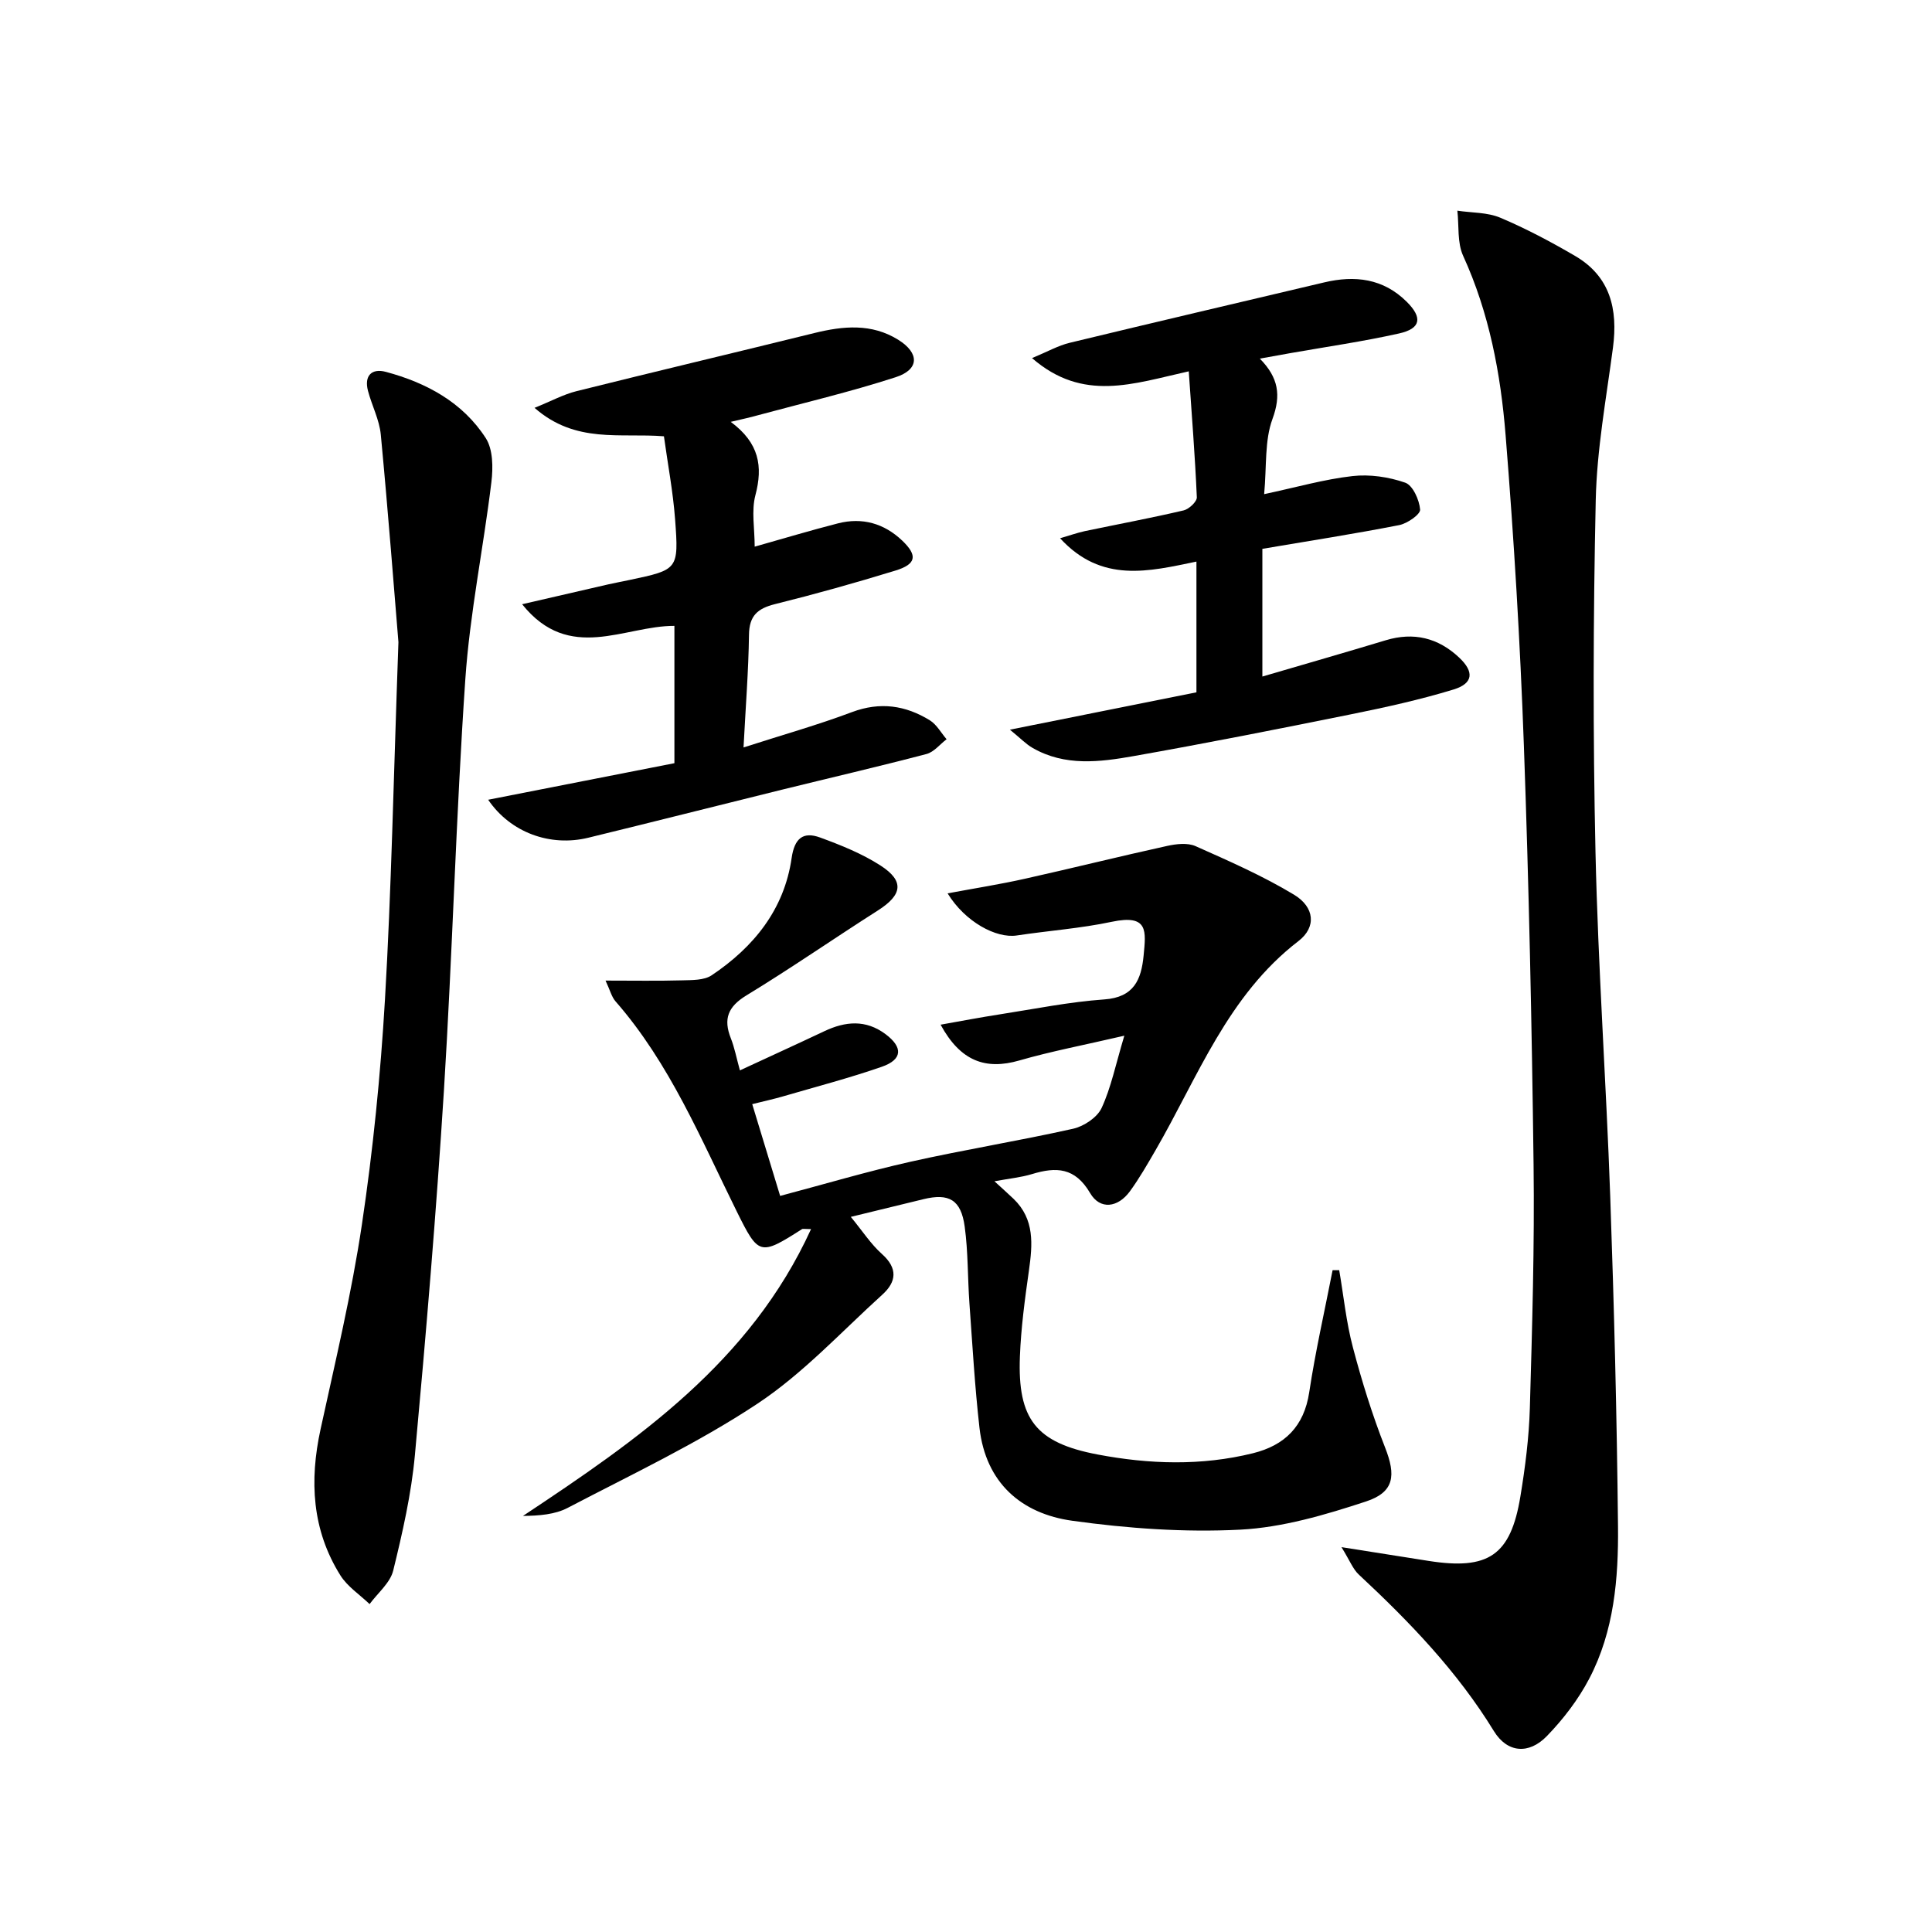
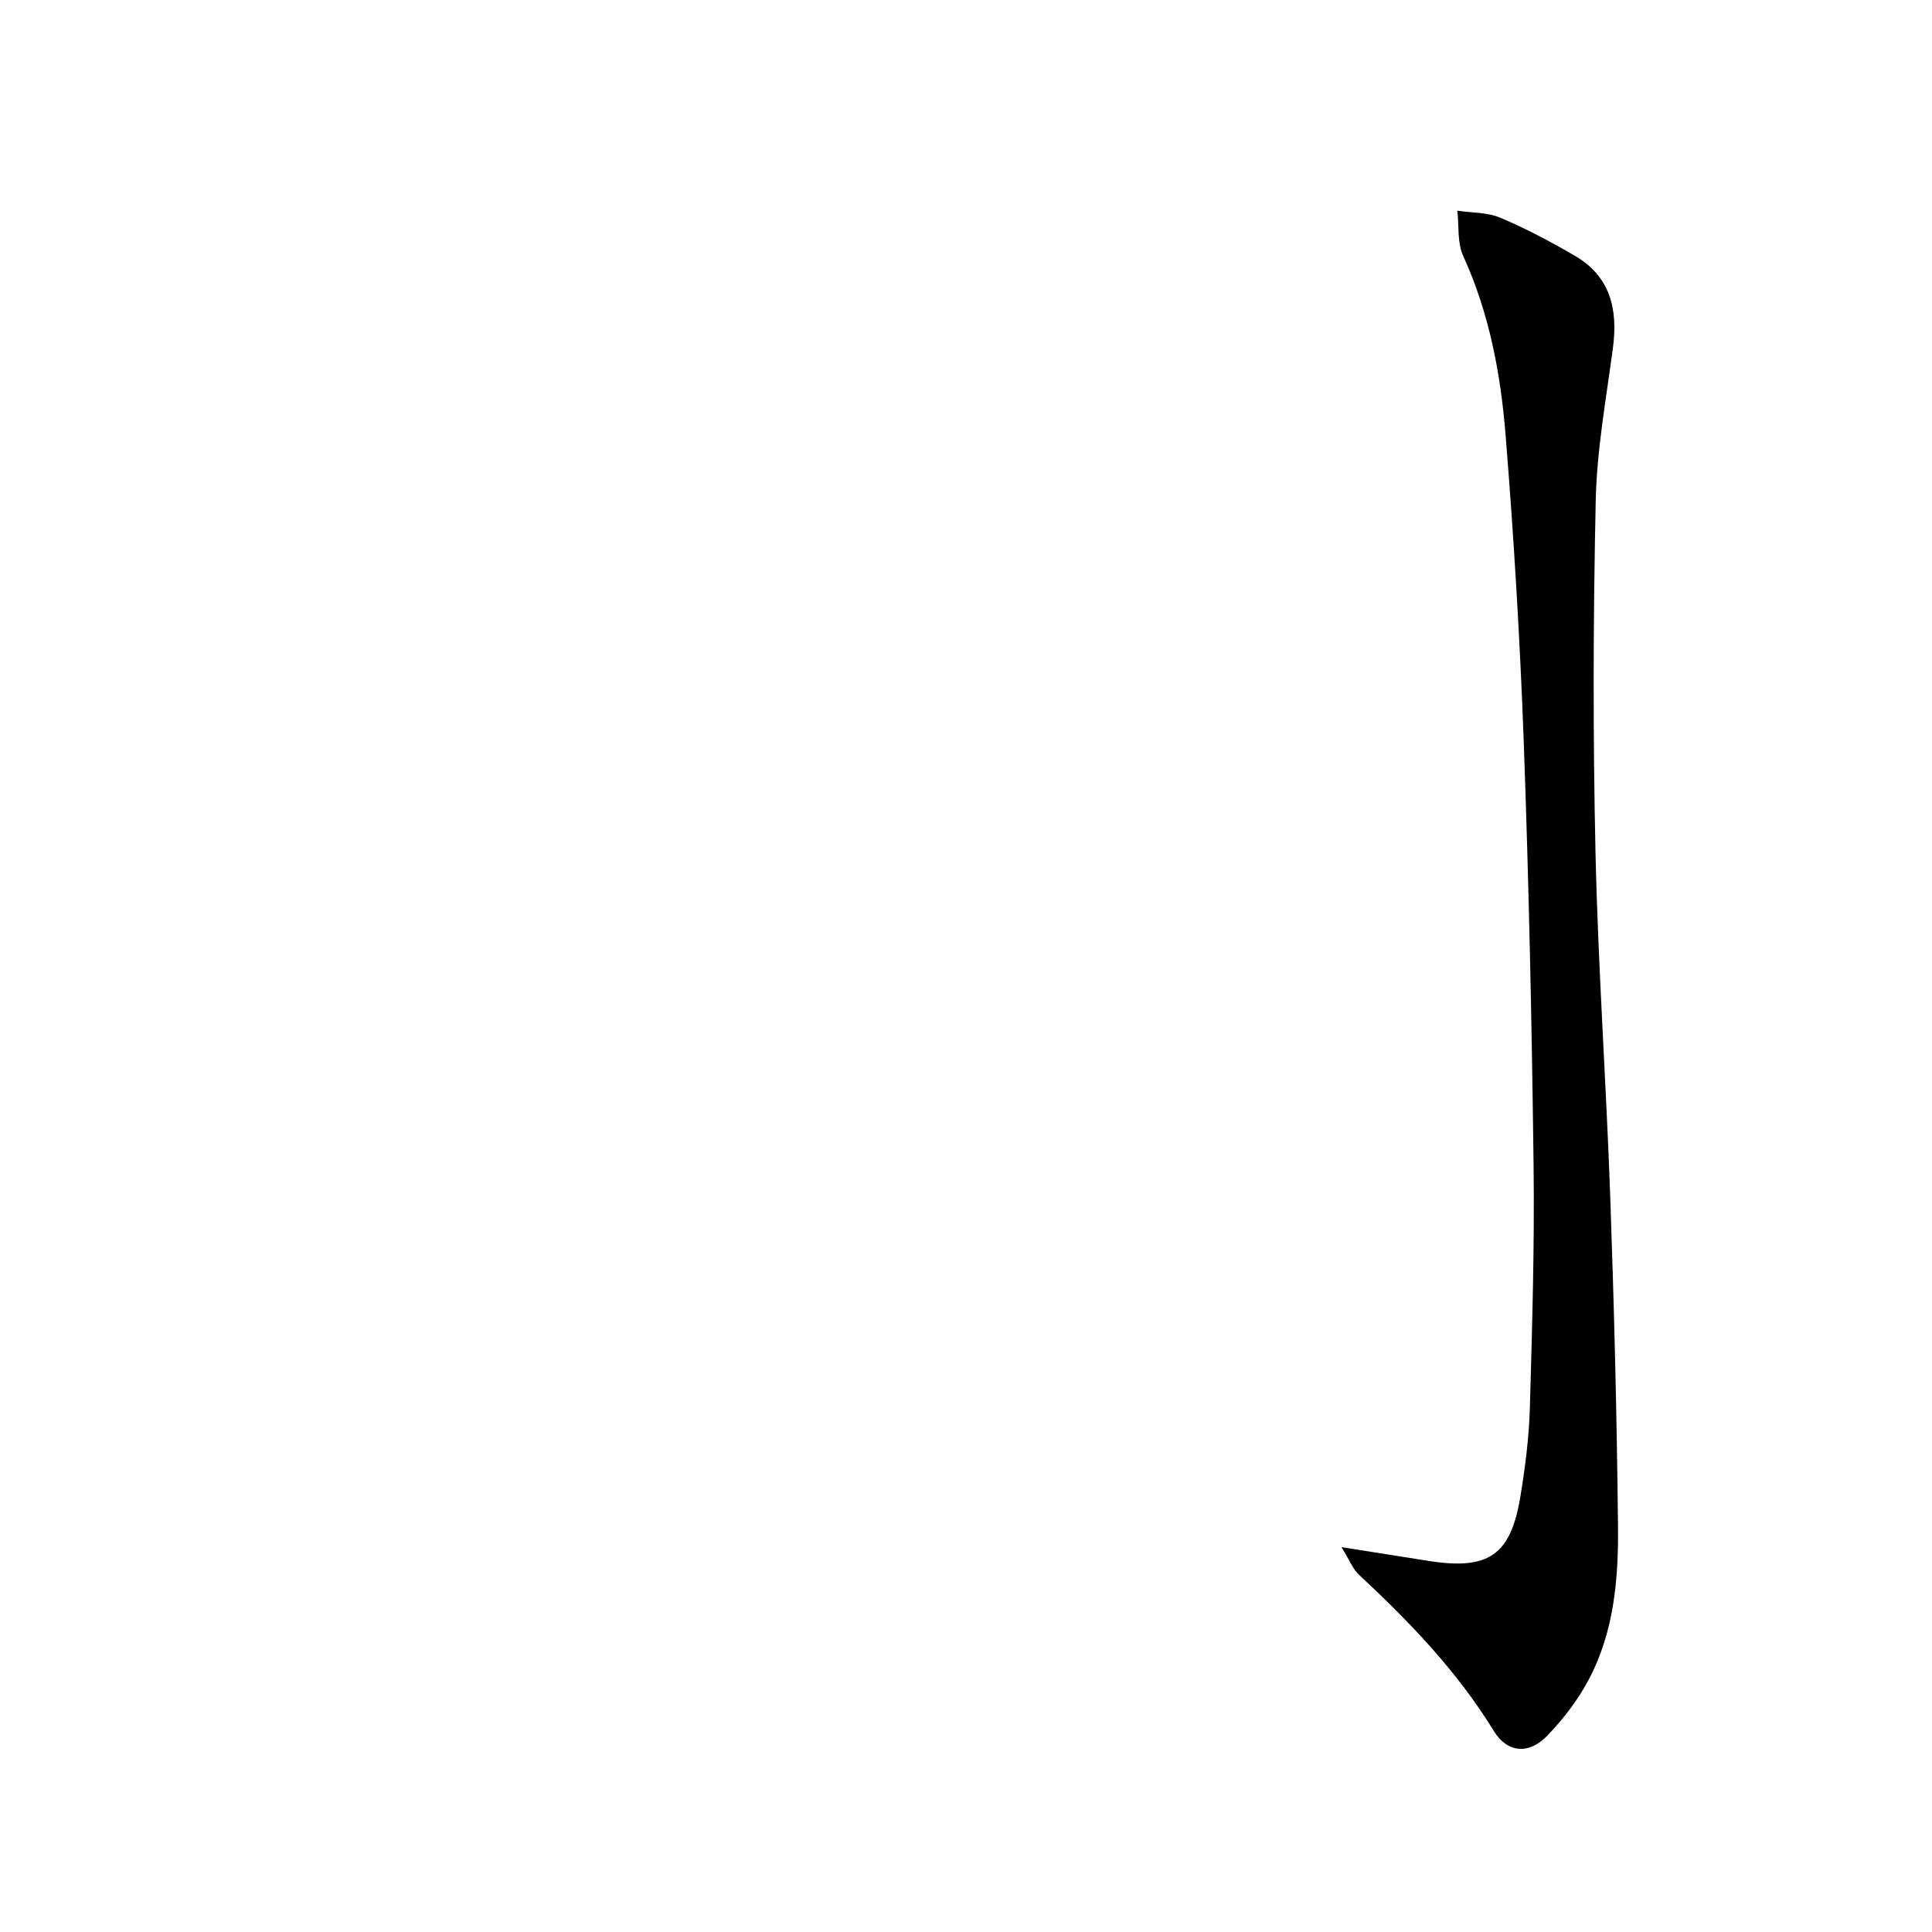
<svg xmlns="http://www.w3.org/2000/svg" enable-background="new 0 0 400 400" viewBox="0 0 400 400">
-   <path d="m196.19 184.96c5.8-1.08 10.95-1.89 16.03-3.03 9.82-2.19 19.59-4.63 29.42-6.79 1.9-.42 4.24-.69 5.9.05 6.92 3.08 13.92 6.15 20.38 10.05 4.24 2.56 4.68 6.7.91 9.6-14.67 11.27-20.82 28.17-29.61 43.34-1.67 2.88-3.33 5.78-5.28 8.46-2.48 3.4-6.18 3.9-8.24.38-3.13-5.34-7.03-5.46-12.03-3.94-2.31.7-4.76.93-7.78 1.49 1.61 1.48 2.8 2.53 3.95 3.63 4.4 4.23 3.95 9.44 3.19 14.84-.84 5.91-1.64 11.86-1.87 17.81-.5 12.96 3.29 17.86 16.1 20.29 10.66 2.02 21.46 2.38 32.14-.26 6.58-1.63 10.59-5.54 11.66-12.62 1.28-8.48 3.2-16.86 4.84-25.28.46 0 .92 0 1.37-.01.91 5.33 1.45 10.77 2.83 15.98 1.85 7.02 4.02 14 6.67 20.75 2.25 5.72 1.97 9.22-3.97 11.17-8.43 2.77-17.26 5.38-26.04 5.83-11.53.59-23.27-.25-34.73-1.84-10.61-1.47-17.94-7.88-19.24-19.24-.97-8.56-1.46-17.17-2.08-25.77-.38-5.3-.26-10.65-.98-15.89-.76-5.58-3.26-6.97-8.55-5.68-4.77 1.16-9.55 2.33-15.03 3.66 2.43 2.95 4.15 5.64 6.45 7.69 3.33 2.98 3 5.76.08 8.41-8.5 7.7-16.42 16.33-25.89 22.6-12.4 8.21-26.01 14.62-39.24 21.54-2.65 1.39-5.89 1.63-9.28 1.68 23.8-15.79 47.06-31.83 59.65-59.39-1.31 0-1.68-.12-1.89.02-8.72 5.57-8.98 5.42-13.49-3.67-7.44-15.02-13.86-30.65-25.1-43.5-.81-.92-1.12-2.28-2.07-4.3 5.78 0 10.82.09 15.85-.05 2.07-.06 4.55.01 6.13-1.05 8.71-5.84 15.02-13.62 16.55-24.28.59-4.08 2.37-5.53 5.9-4.24 4.31 1.58 8.68 3.33 12.52 5.81 4.97 3.21 4.5 6.07-.56 9.29-9.12 5.81-18.01 11.98-27.24 17.6-3.82 2.33-4.79 4.87-3.21 8.86.77 1.95 1.16 4.05 1.88 6.65 6.1-2.83 11.81-5.43 17.48-8.11 4.36-2.06 8.57-2.45 12.67.61 3.63 2.71 3.54 5.25-.76 6.75-6.73 2.34-13.64 4.14-20.49 6.14-1.89.55-3.82.97-6.35 1.6 1.93 6.35 3.79 12.47 5.78 19 9.2-2.44 18.04-5.07 27.01-7.08 11.17-2.5 22.49-4.33 33.66-6.83 2.22-.5 4.97-2.33 5.88-4.28 1.96-4.22 2.89-8.92 4.71-14.98-8.33 1.94-15.13 3.22-21.74 5.13-6.99 2.01-12.18.16-16.3-7.41 4.3-.76 8.24-1.52 12.2-2.13 7.22-1.12 14.43-2.59 21.69-3.1 6.15-.43 7.66-4.11 8.14-9.06.48-5.05 1.07-8.63-6.6-7.01-6.46 1.37-13.11 1.84-19.66 2.83-4.26.64-10.69-2.8-14.32-8.72z" />
  <path d="m277.74 320.32c7.02 1.11 12.5 1.97 17.98 2.84 12.45 1.97 17.05-1.12 19.06-13.33 1-6.05 1.78-12.19 1.96-18.31.48-16.8.98-33.61.77-50.41-.36-28.94-.97-57.89-2.01-86.81-.77-21.42-2.06-42.83-3.78-64.19-1.02-12.73-3.38-25.3-8.79-37.14-1.25-2.73-.84-6.21-1.2-9.35 2.98.45 6.21.32 8.9 1.46 5.33 2.25 10.48 4.99 15.48 7.91 7.29 4.26 8.88 11.03 7.84 18.96-1.39 10.53-3.34 21.07-3.57 31.64-.53 24.27-.59 48.56-.05 72.83.53 23.76 2.21 47.49 3.05 71.25.8 22.77 1.38 45.55 1.61 68.33.11 10.81-.81 21.71-5.94 31.52-2.27 4.34-5.38 8.41-8.8 11.93-3.72 3.83-8.18 3.48-10.96-1.05-7.57-12.35-17.44-22.6-27.94-32.38-1.22-1.11-1.85-2.85-3.61-5.7z" />
-   <path d="m82.49 132.95c-.85-10.23-2.1-26.61-3.65-42.96-.29-3.08-1.85-6.02-2.65-9.06-.83-3.14.76-4.73 3.7-3.94 8.39 2.25 15.9 6.3 20.69 13.73 1.5 2.33 1.52 6.1 1.16 9.08-1.65 13.63-4.46 27.16-5.4 40.83-1.94 28.35-2.66 56.79-4.43 85.15-1.58 25.19-3.7 50.35-6.01 75.48-.74 8.05-2.56 16.04-4.49 23.91-.63 2.56-3.2 4.64-4.89 6.94-2.05-1.97-4.59-3.62-6.05-5.95-5.89-9.4-6.42-19.61-4.1-30.26 3.07-14.09 6.44-28.15 8.56-42.39 2.3-15.41 3.86-30.98 4.77-46.53 1.32-22.57 1.76-45.19 2.79-74.03z" />
-   <path d="m151.29 87.34c5.92 4.38 6.68 9.23 5.11 15.18-.86 3.25-.15 6.92-.15 10.66 5.82-1.64 11.49-3.35 17.23-4.82 5.04-1.29 9.56-.01 13.33 3.58 3.21 3.07 2.92 4.87-1.45 6.2-8.24 2.53-16.55 4.86-24.92 6.94-3.59.9-5.32 2.4-5.37 6.34-.1 7.43-.69 14.86-1.13 23.33 8.1-2.61 15.39-4.66 22.46-7.32 5.82-2.18 11.08-1.4 16.11 1.7 1.42.88 2.33 2.59 3.47 3.92-1.38 1.05-2.61 2.65-4.16 3.06-9.94 2.61-19.96 4.93-29.94 7.39-13.36 3.3-26.7 6.68-40.07 9.94-7.87 1.92-16.1-1.04-20.74-7.86 12.98-2.55 25.63-5.04 38.56-7.57 0-9.67 0-18.9 0-28.43-10.35-.05-21.74 7.75-31.53-4.48 6.44-1.48 12.13-2.8 17.83-4.11 1.46-.33 2.93-.6 4.39-.91 10.07-2.13 10.23-2.14 9.45-12.57-.43-5.74-1.52-11.43-2.31-17.18-9.1-.73-18.26 1.58-26.79-5.89 3.49-1.41 5.99-2.78 8.67-3.45 16.4-4.09 32.86-7.99 49.27-12.04 5.97-1.47 11.85-2.03 17.35 1.39 4.44 2.76 4.41 6.17-.53 7.76-9.44 3.06-19.14 5.34-28.73 7.93-1.43.41-2.89.71-5.41 1.31z" />
-   <path d="m209.09 151.07c13.74-2.75 26.18-5.24 38.62-7.73 0-9.38 0-18 0-27.07-9.85 2.04-19.64 4.54-28.23-4.83 2.01-.58 3.55-1.14 5.14-1.48 6.82-1.43 13.67-2.7 20.45-4.29 1.1-.26 2.76-1.82 2.72-2.71-.37-8.54-1.05-17.07-1.67-26.08-11.5 2.55-21.88 6.45-32.45-2.74 3.23-1.34 5.43-2.6 7.81-3.17 17.54-4.24 35.11-8.35 52.67-12.5 6.37-1.51 12.24-.82 17.1 4.01 3.31 3.29 2.94 5.55-1.59 6.56-7.43 1.66-14.99 2.75-22.5 4.07-1.9.34-3.79.68-6.32 1.14 3.87 3.95 4.42 7.57 2.61 12.5-1.65 4.47-1.18 9.73-1.72 15.56 6.71-1.43 12.43-3.08 18.27-3.74 3.58-.41 7.52.17 10.93 1.36 1.58.55 2.93 3.57 3.09 5.57.08.99-2.65 2.89-4.34 3.22-9.27 1.81-18.61 3.27-28.32 4.91v26.44c8.7-2.55 17.14-4.97 25.54-7.51 5.8-1.75 10.85-.51 15.2 3.58 3.15 2.96 2.94 5.36-1.18 6.62-6.95 2.12-14.09 3.69-21.22 5.13-14.96 3.03-29.95 5.99-44.98 8.65-7.02 1.24-14.23 2.16-20.91-1.68-1.38-.78-2.51-1.99-4.72-3.79z" />
</svg>